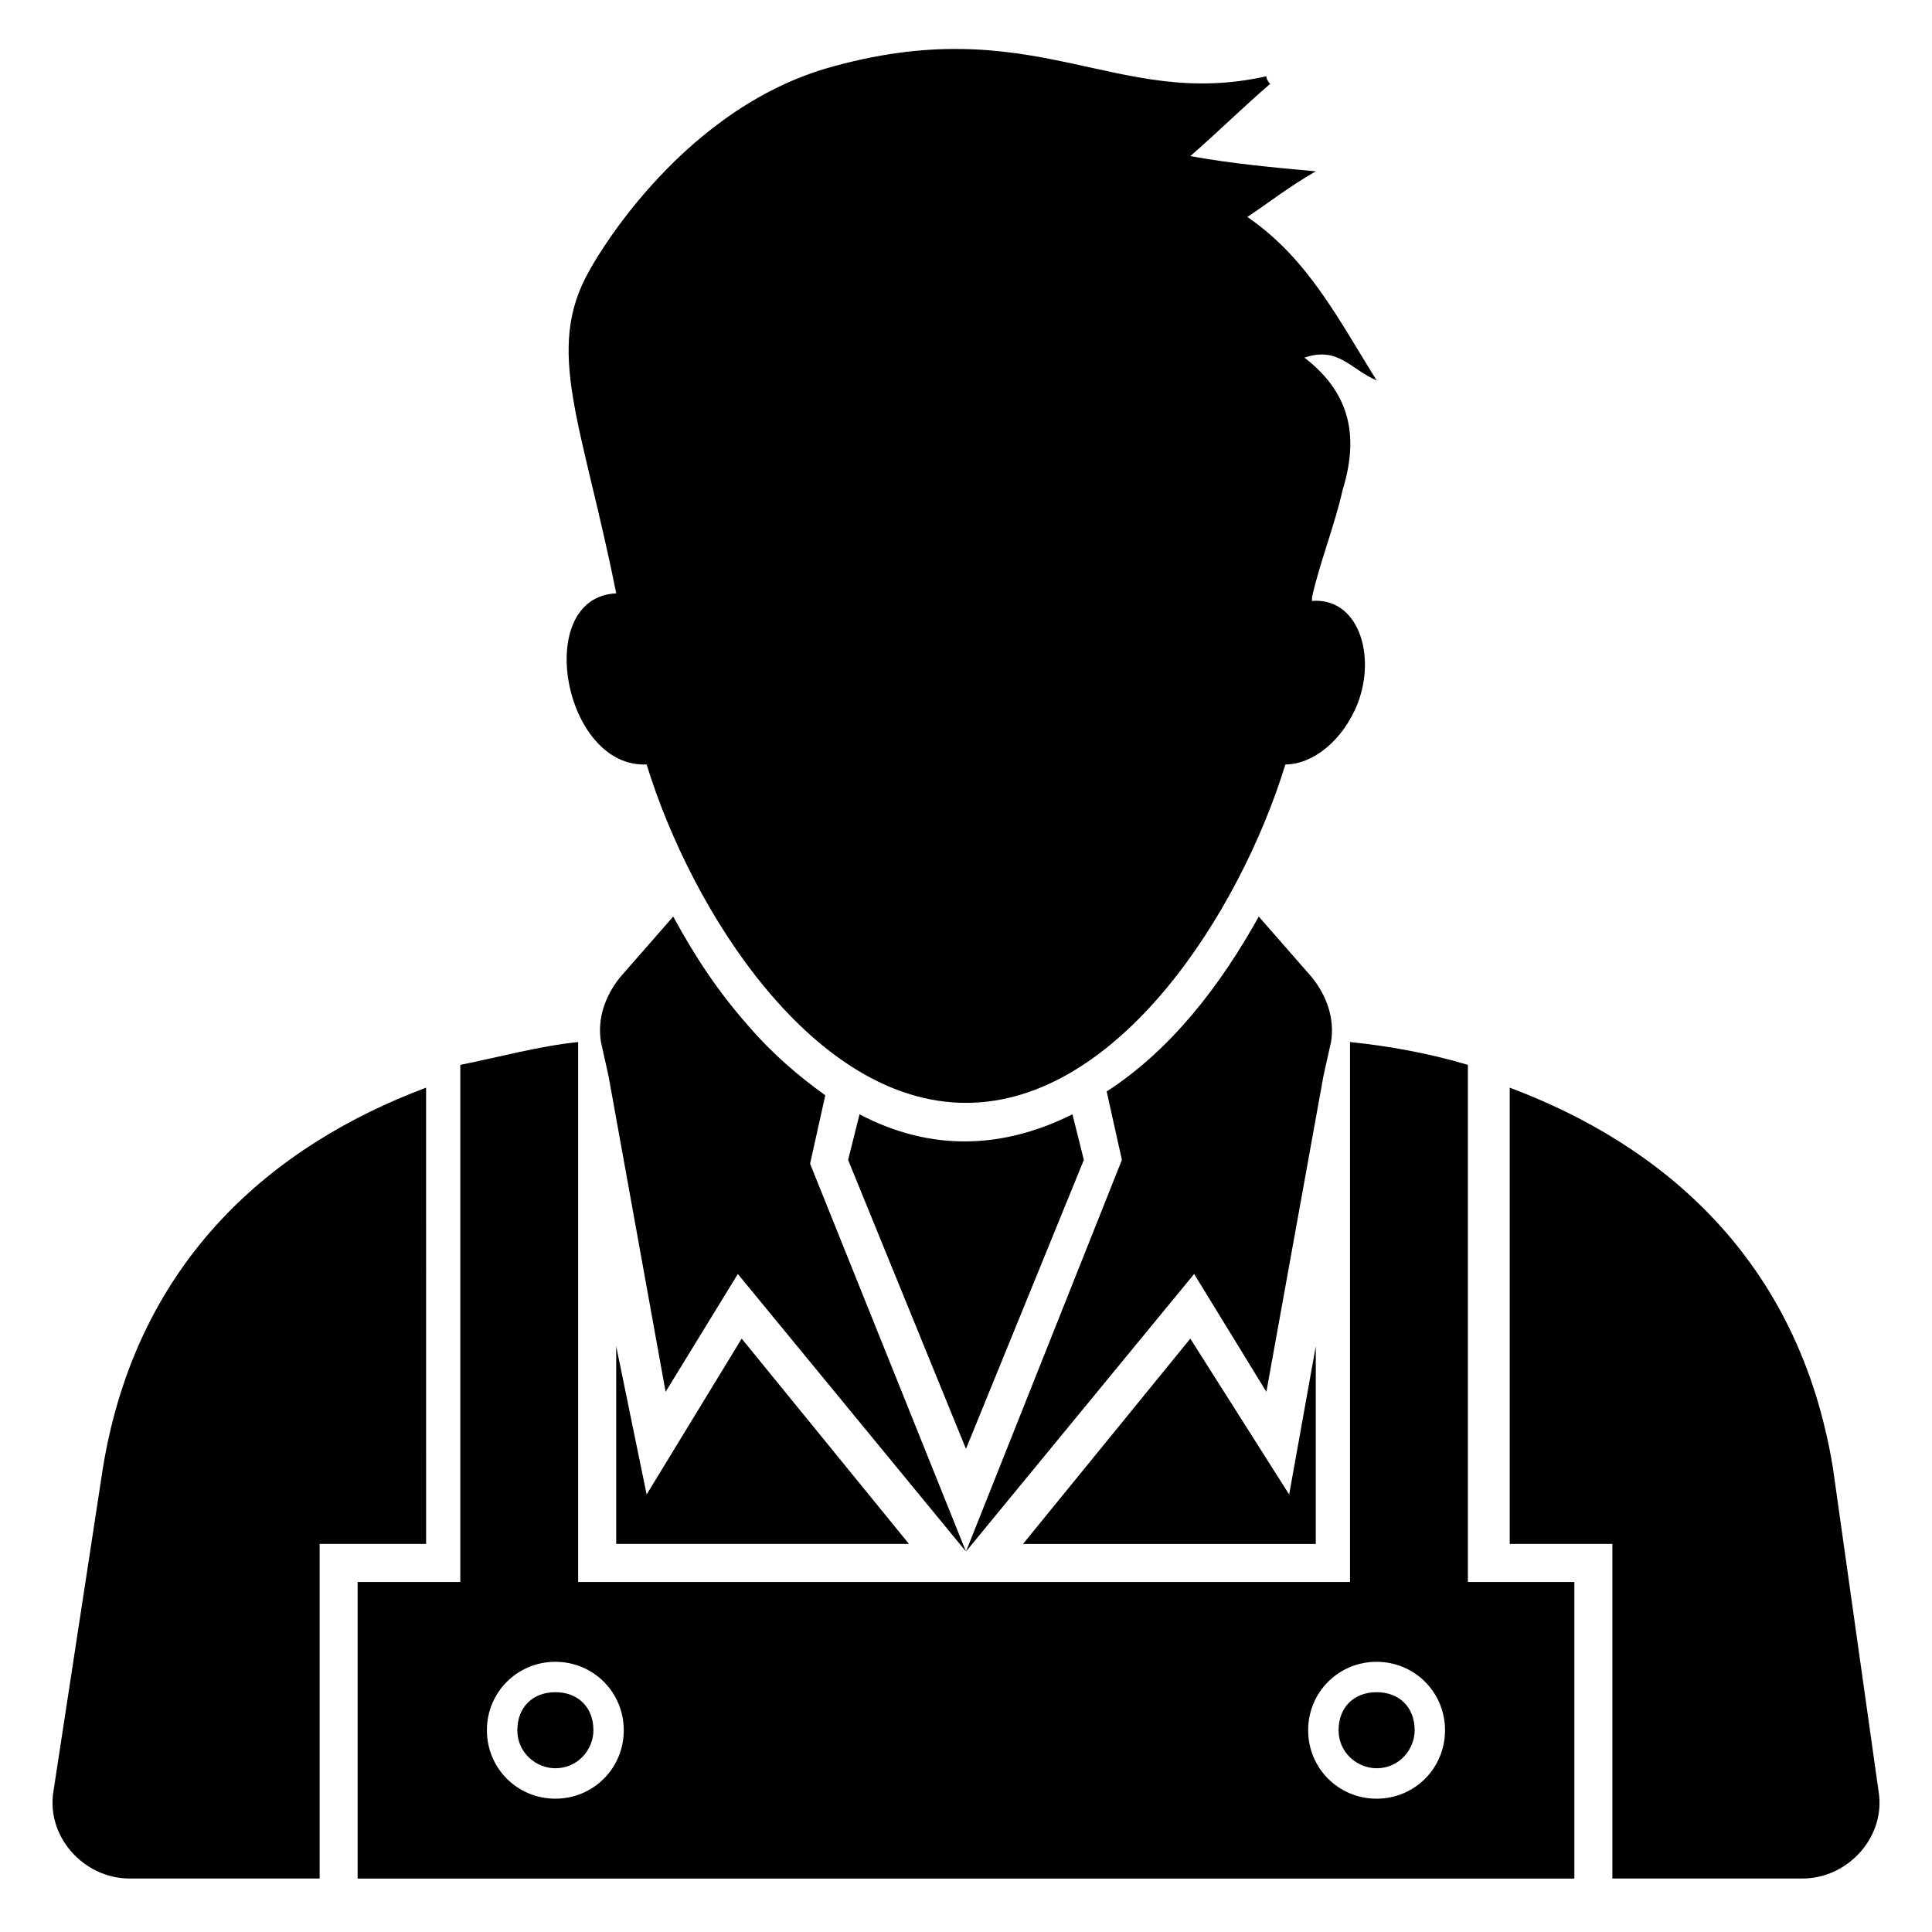
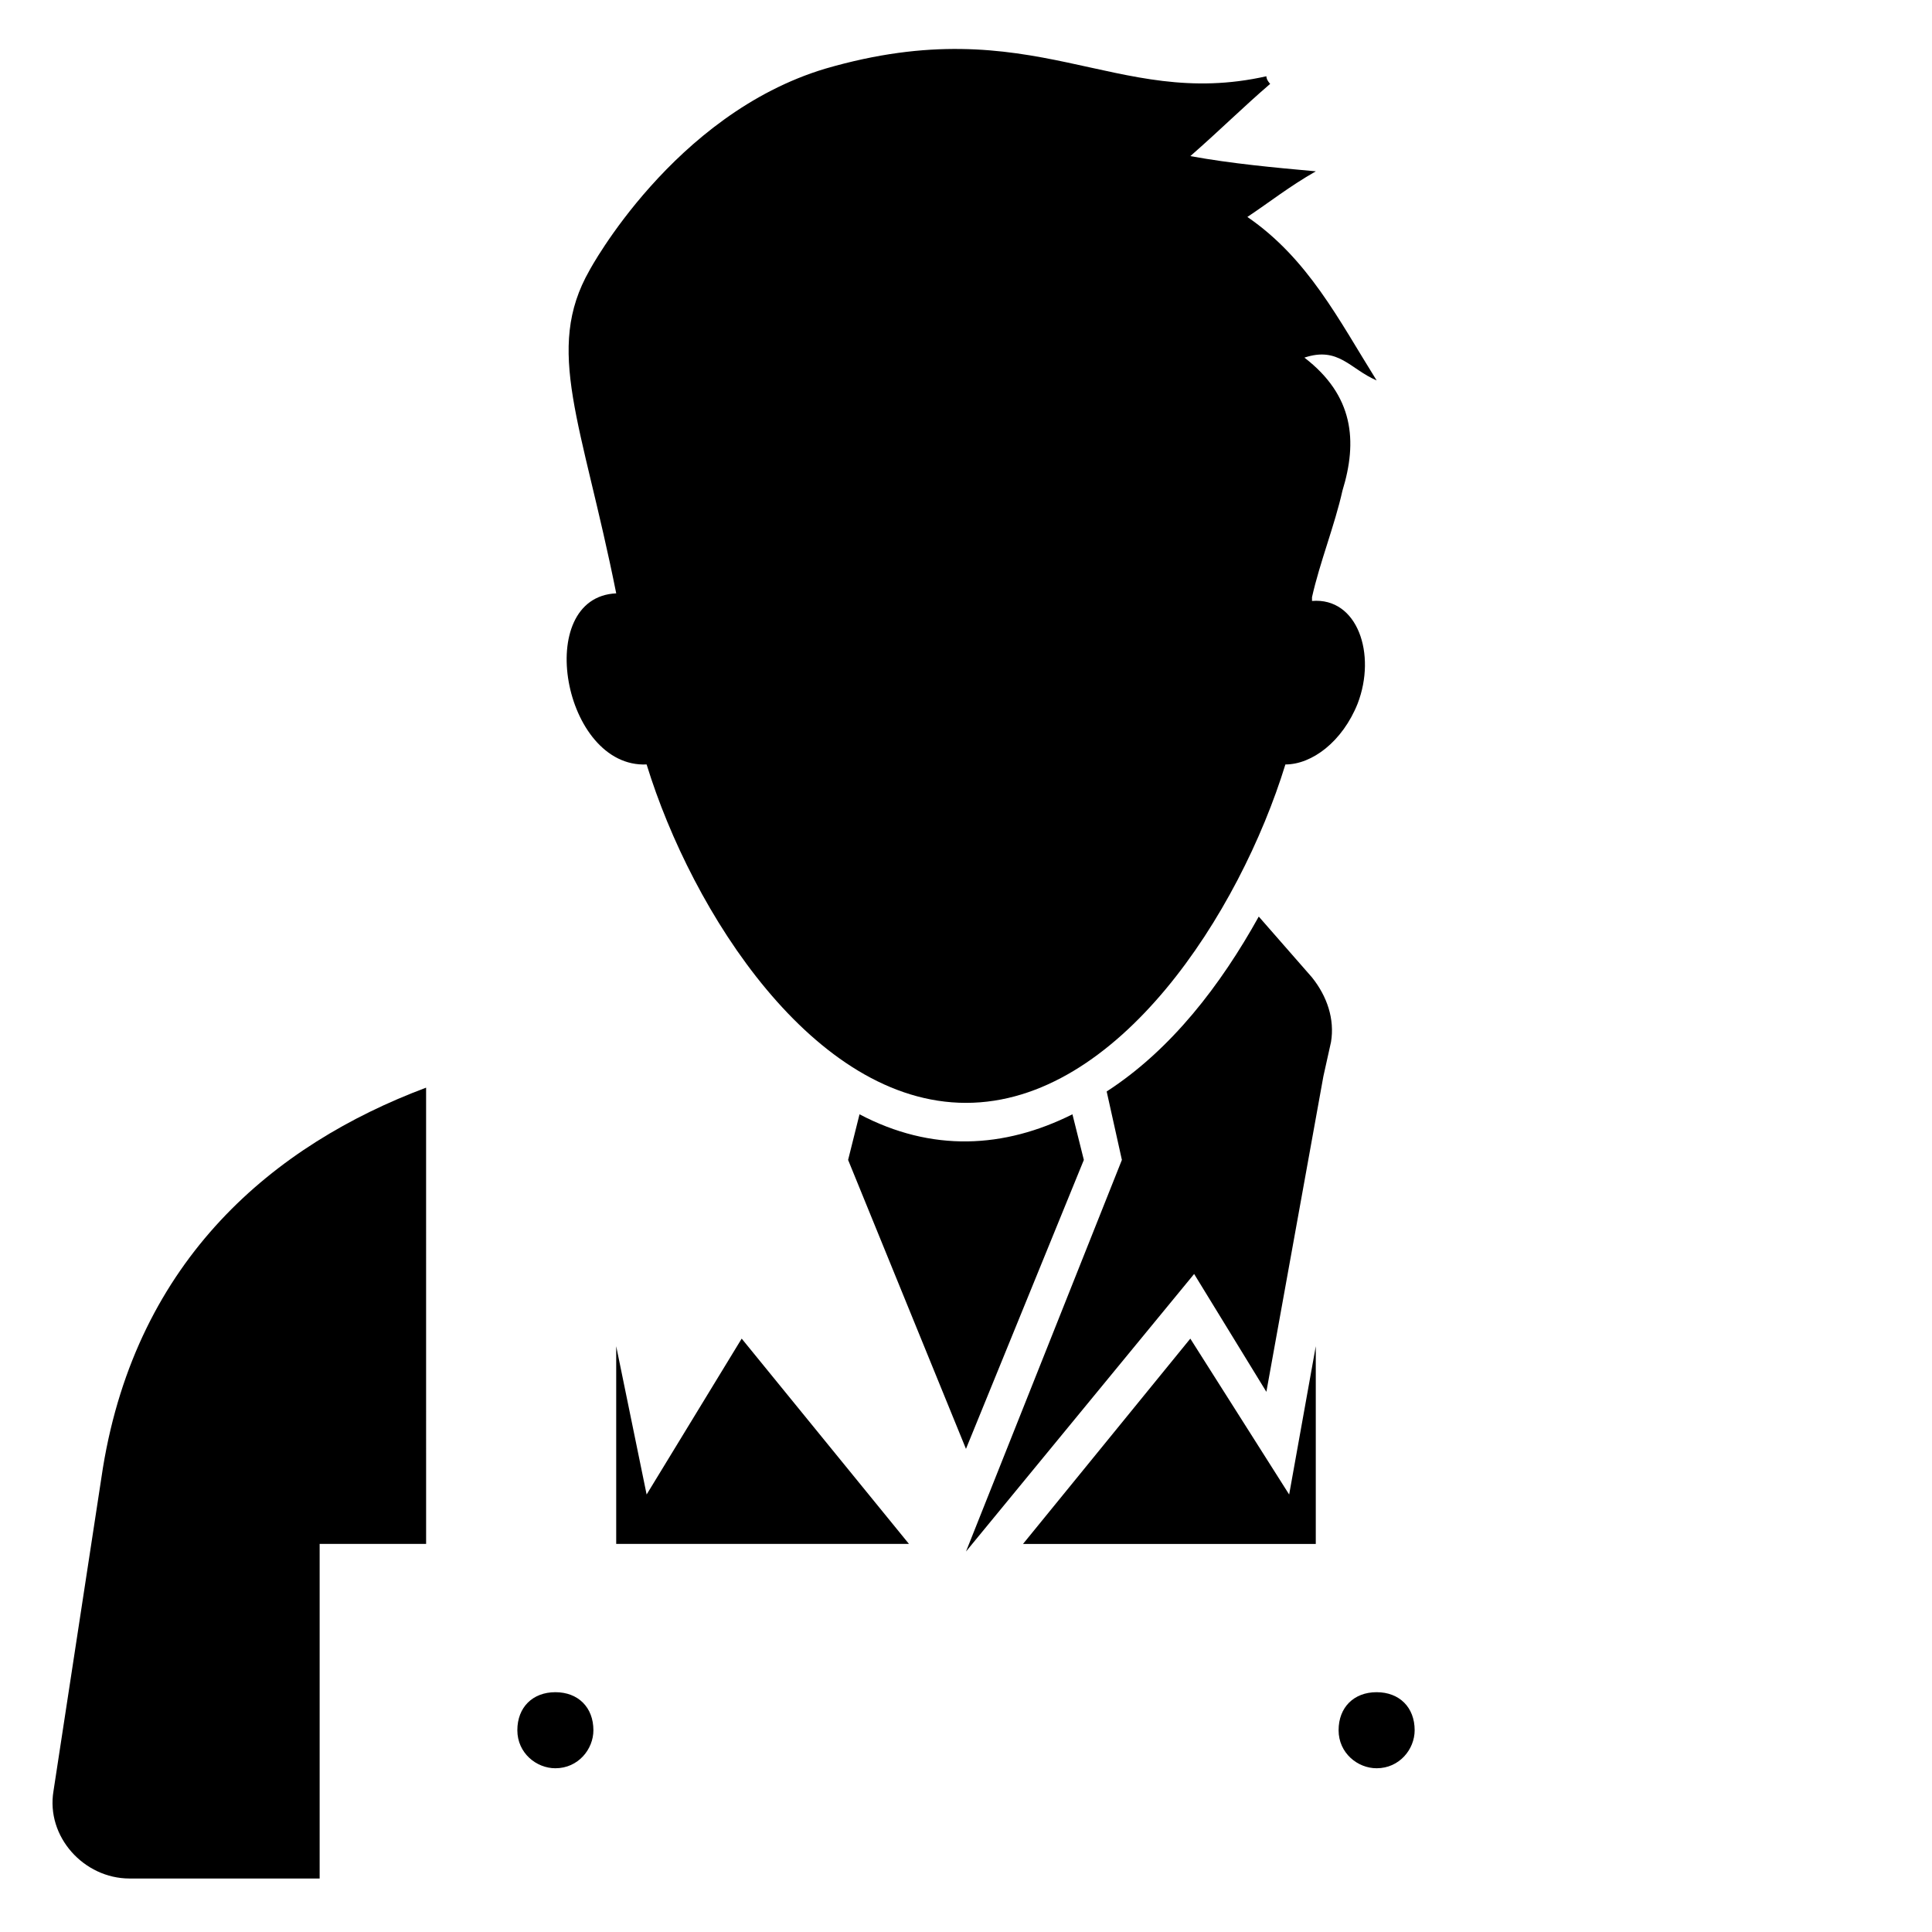
<svg xmlns="http://www.w3.org/2000/svg" fill="#000000" width="800px" height="800px" version="1.1" viewBox="144 144 512 512">
  <g>
    <path d="m256.92 432.24c-40.305 15.113-76.578 45.344-85.648 100.76l-13.098 85.648c-2.016 12.09 8.059 23.176 20.152 23.176h50.383v-88.672h28.215z" />
    <path d="m307.3 500.76v52.395h77.586l-44.332-54.41-25.191 41.312z" />
    <path d="m415.11 553.16h77.586v-52.395l-7.055 39.297-26.195-41.312z" />
-     <path d="m641.83 618.65-12.09-85.648c-9.07-55.418-45.344-85.648-85.648-100.76v120.91h27.203v88.672h50.383c12.09 0 22.168-11.086 20.152-23.176z" />
-     <path d="m533 426.2c-10.078-3.023-21.16-5.039-31.234-6.047v143.08l-204.55 0.004v-143.08c-10.078 1.008-21.16 4.031-31.234 6.047v137.04h-27.207v78.594h322.44v-78.594h-28.215zm-241.83 194.47c-10.078 0-18.137-8.062-18.137-18.137 0-10.078 8.062-18.137 18.137-18.137 10.078 0 18.137 8.062 18.137 18.137s-8.062 18.137-18.137 18.137zm217.64 0c-10.078 0-18.137-8.062-18.137-18.137 0-10.078 8.062-18.137 18.137-18.137 10.078 0 18.137 8.062 18.137 18.137s-8.059 18.137-18.137 18.137z" />
-     <path d="m362.71 434.26c-7.055-5.039-14.105-11.082-20.152-18.137-8.062-9.07-14.105-18.137-20.152-29.223l-14.105 16.121c-4.031 5.039-6.047 11.082-5.039 17.129l2.016 9.07 15.113 83.633 19.145-31.234 60.457 73.555-41.312-102.78z" />
    <path d="m431.23 451.39-3.023-12.09c-18.137 9.07-37.281 10.078-56.426 0l-3.023 12.09 31.234 76.578z" />
    <path d="m496.73 420.15c1.008-6.047-1.008-12.09-5.039-17.129l-14.105-16.121c-10.078 18.137-23.176 35.266-40.305 46.352l4.031 18.137-41.312 103.78 60.457-73.555 19.145 31.234 15.113-83.633z" />
    <path d="m315.36 346.59c12.09 39.297 44.336 89.68 84.641 89.68s72.547-50.383 84.641-89.68c7.055 0 15.113-6.047 19.145-16.121 5.039-13.098 0-28.215-12.09-27.207v-1.008c2.016-9.07 6.047-19.145 8.062-28.215 4.031-13.098 3.023-25.191-10.078-35.266 9.07-3.023 12.09 3.023 19.145 6.047-10.078-16.121-18.137-32.242-34.258-43.328 6.047-4.031 11.082-8.062 18.137-12.09-11.086-1.008-22.172-2.016-33.254-4.031 8.062-7.055 14.105-13.098 21.16-19.145 0 0-1.008-1.008-1.008-2.016-40.305 9.07-61.465-18.137-116.88-2.016-40.305 12.09-62.473 53.402-62.473 53.402-12.09 21.16-2.016 40.305 7.055 85.648-22.172 1.008-14.109 46.352 8.059 45.344z" />
    <path d="m508.82 592.45c-6.047 0-10.078 4.031-10.078 10.078s5.039 10.078 10.078 10.078c6.047 0 10.078-5.039 10.078-10.078 0-6.047-4.031-10.078-10.078-10.078z" />
    <path d="m291.18 592.45c-6.047 0-10.078 4.031-10.078 10.078s5.039 10.078 10.078 10.078c6.047 0 10.078-5.039 10.078-10.078-0.004-6.047-4.031-10.078-10.078-10.078z" />
  </g>
</svg>